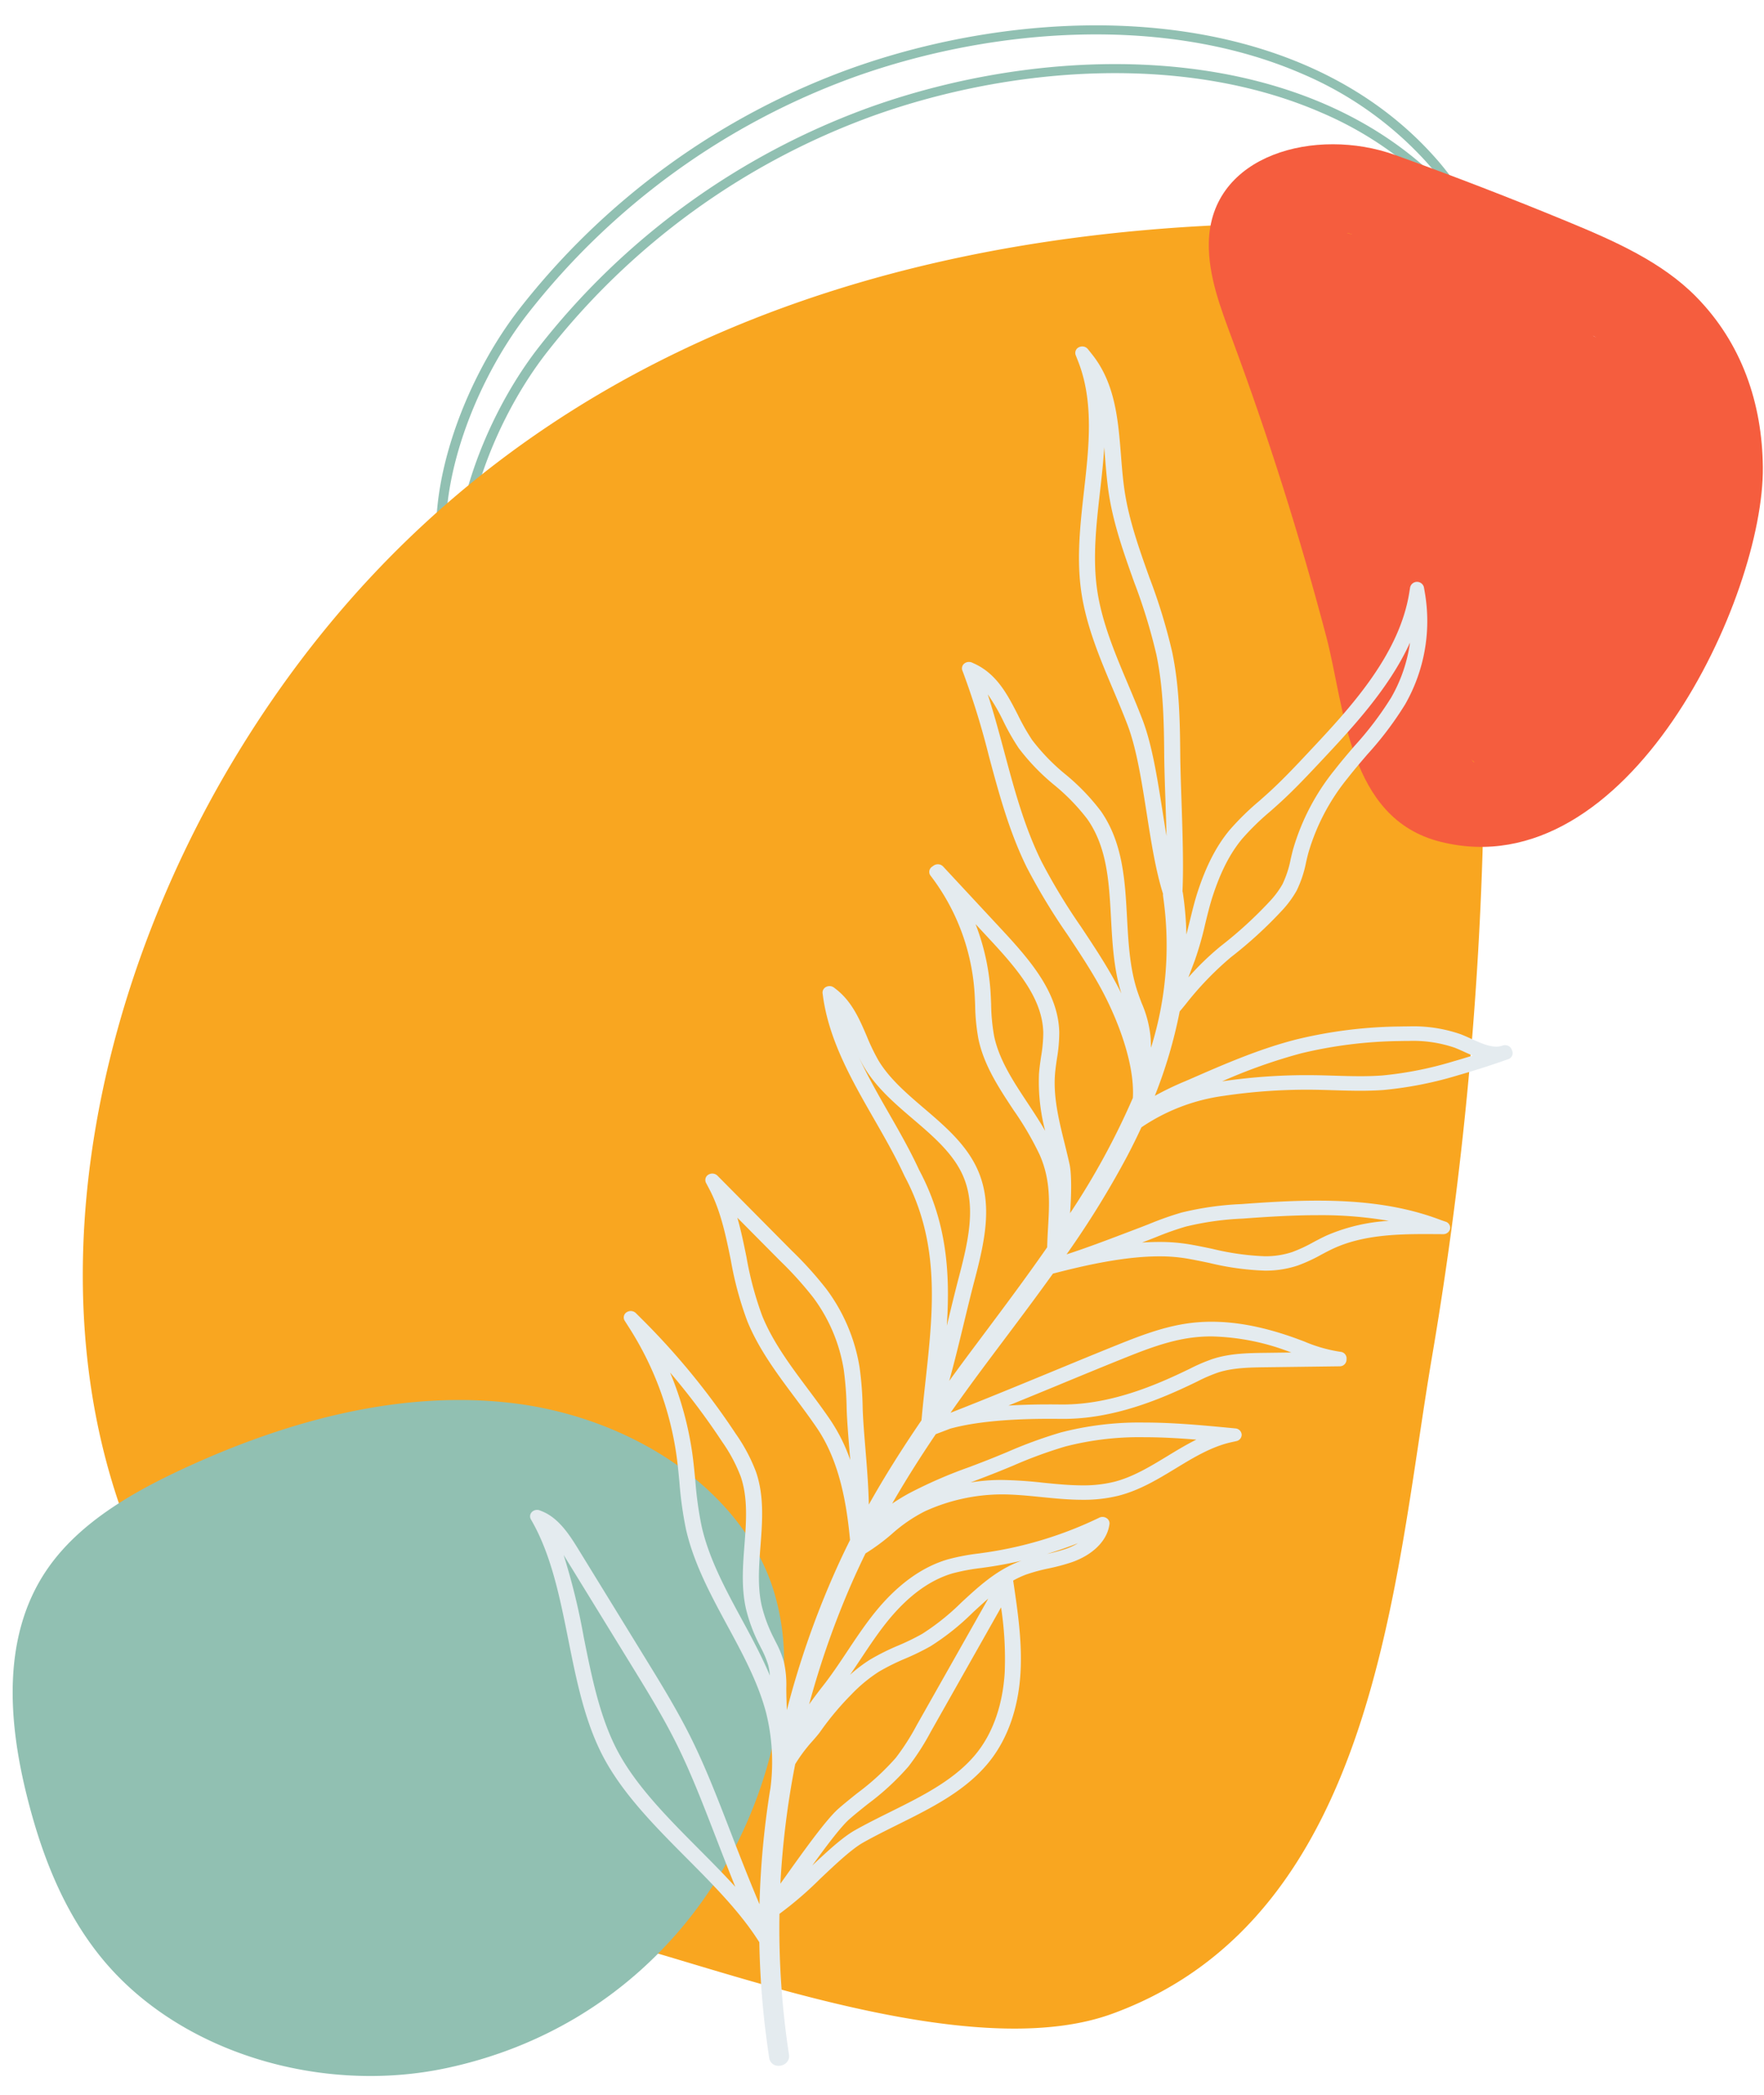
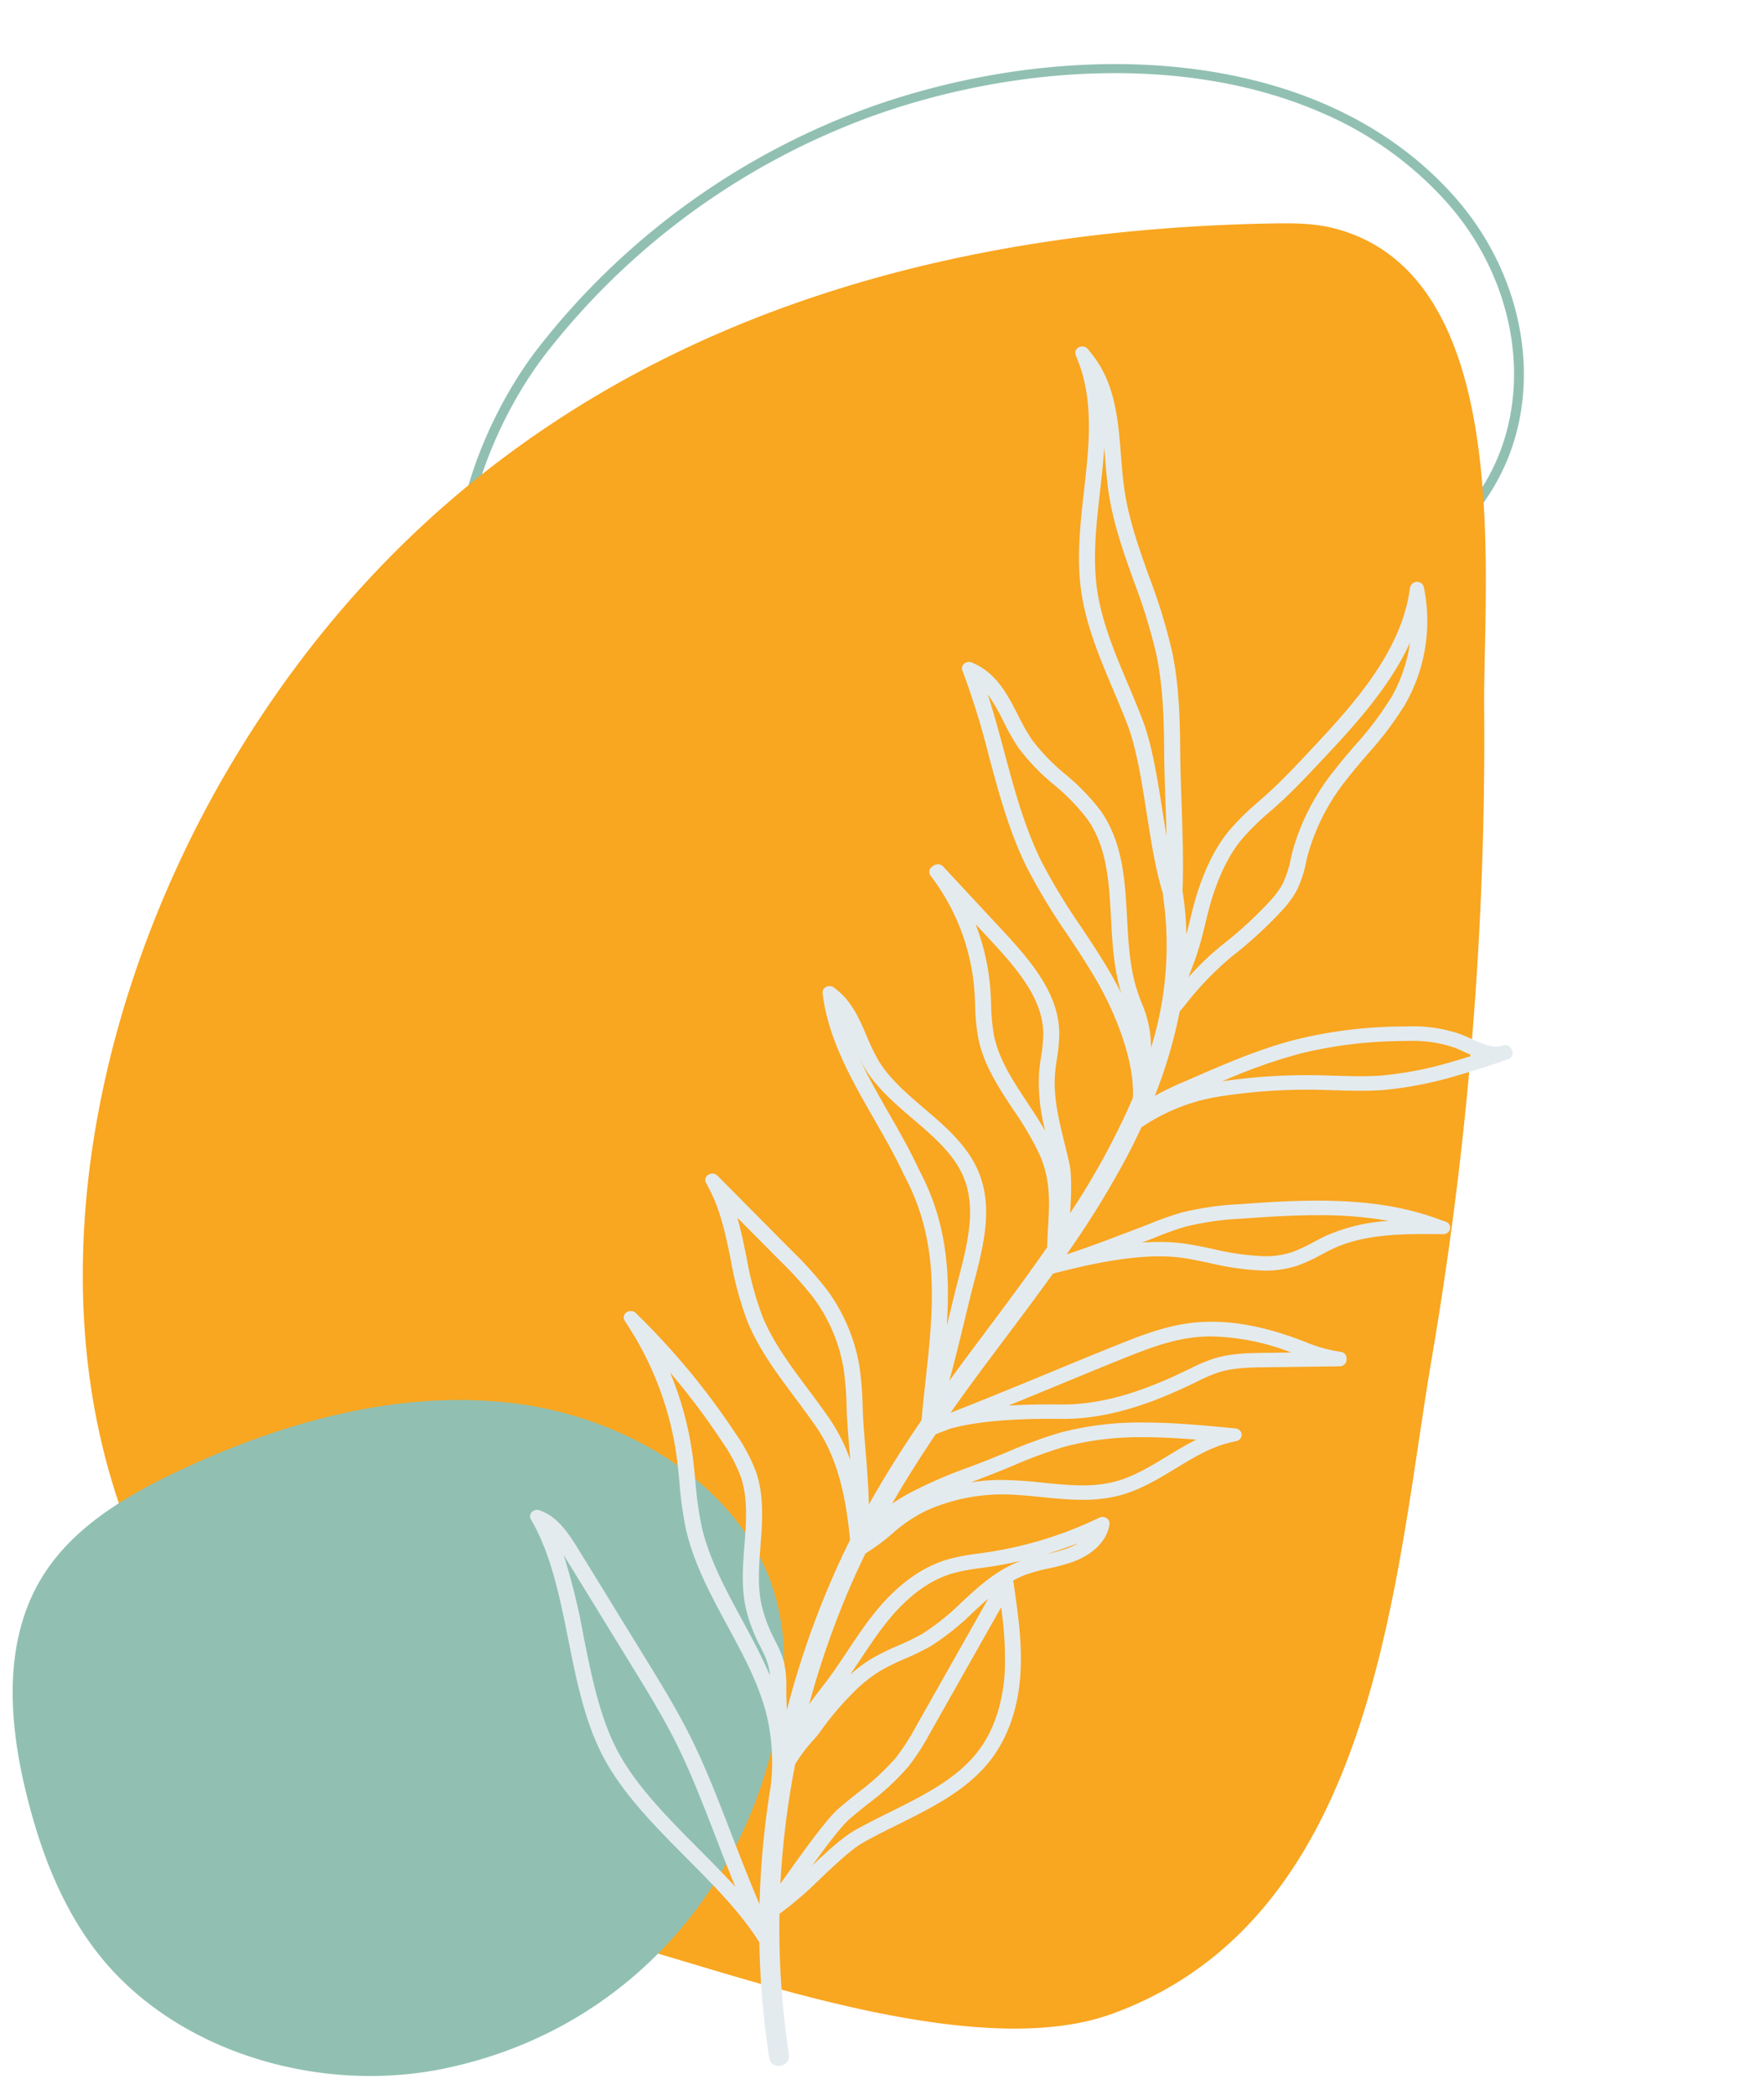
<svg xmlns="http://www.w3.org/2000/svg" data-name="Layer 1" fill="#000000" height="495.7" preserveAspectRatio="xMidYMid meet" version="1" viewBox="-3.0 -6.0 417.6 495.7" width="417.6" zoomAndPan="magnify">
  <g id="change1_1">
    <path d="M182.918,166.611c-8.174-3.562-13.931-9.192-17.181-16.826-8.4-19.732,2.3-50.092,16.639-68.638a175.024,175.024,0,0,1,78.739-57.1c45.219-16.13,105.531-15.8,138.334,21.313,15.485,17.516,20.489,41.61,12.748,61.383-8.405,21.471-32.269,36.781-55.511,35.611-9.667-.486-18.9-3.537-27.836-6.487-9.955-3.289-20.248-6.688-30.877-6.348-17.733.569-33.022,11.015-47.808,21.116l-2.644,1.8c-14.785,10.057-34.257,21.128-53.762,17.427A50.837,50.837,0,0,1,182.918,166.611ZM367.87,25.383c-32.071-13.978-73.032-11.061-105.914.67A172.657,172.657,0,0,0,184.276,82.4c-13.98,18.086-24.467,47.575-16.368,66.6,4.23,9.935,13.084,16.245,26.32,18.758,18.6,3.53,37.513-7.258,51.908-17.052l2.641-1.8c15.073-10.3,30.657-20.946,49.116-21.536,11.074-.356,21.581,3.115,31.742,6.471,8.776,2.9,17.851,5.9,27.178,6.365,22.254,1.12,45.121-13.58,53.191-34.193,7.468-19.077,2.615-42.351-12.362-59.293A84.107,84.107,0,0,0,367.87,25.383Z" fill="#91c0b2" transform="translate(-58.038 -4.722)" />
  </g>
  <g id="change1_2">
-     <path d="M178.417,157.444c-8.173-3.562-13.931-9.192-17.181-16.826-8.4-19.732,2.3-50.092,16.64-68.638a175.023,175.023,0,0,1,78.738-57.1c45.219-16.13,105.532-15.8,138.335,21.313C410.434,53.707,415.437,77.8,407.7,97.574c-8.405,21.471-32.269,36.781-55.511,35.611-9.667-.486-18.9-3.537-27.836-6.487-9.955-3.288-20.248-6.688-30.877-6.347-17.733.568-33.022,11.014-47.808,21.115l-2.644,1.8c-14.785,10.057-34.257,21.128-53.762,17.427A50.854,50.854,0,0,1,178.417,157.444ZM363.37,16.216c-32.072-13.978-73.033-11.061-105.915.67a172.663,172.663,0,0,0-77.68,56.343c-13.98,18.086-24.467,47.575-16.368,66.6,4.23,9.935,13.084,16.245,26.321,18.758,18.6,3.53,37.512-7.258,51.907-17.052l2.642-1.8c15.072-10.3,30.657-20.946,49.115-21.536,11.075-.356,21.582,3.115,31.742,6.471,8.776,2.9,17.851,5.9,27.178,6.365,22.254,1.12,45.121-13.58,53.192-34.193,7.467-19.077,2.614-42.351-12.362-59.293A84.115,84.115,0,0,0,363.37,16.216Z" fill="#91c0b2" transform="translate(-58.038 -4.722)" />
-   </g>
+     </g>
  <g id="change2_1">
    <path d="M319.066,475.006c61.961-23.2,66.033-102.737,74.973-155.17a868.75,868.75,0,0,0,12.349-153.572c-.264-30.134,7.554-102.212-35.326-113.462-5.311-1.394-10.929-1.286-16.449-1.167-104.344,2.248-191.96,39.819-244.252,126.88-41.666,69.37-55.295,166.483,5.574,229.8,25.052,26.061,59.123,42.149,94.636,52.644,29.469,8.708,78.389,24.949,107.647,14.358C318.5,475.216,318.783,475.112,319.066,475.006Z" fill="#f9a620" transform="translate(-58.038 -4.722)" />
  </g>
  <g id="change1_3">
    <path d="M237.852,374.078c-8.088-23.808-34.114-39.875-60.911-43.24s-53.985,4.128-78.171,15.291c-12.661,5.845-25.219,13.108-32.72,24.186-10.443,15.423-9.131,35.225-4.762,52.958,3.4,13.78,8.554,27.461,17.763,38.753,18.332,22.476,52.021,32.439,81.724,26.093,46.35-9.9,75.128-48.153,79.513-90.049A56.346,56.346,0,0,0,237.852,374.078Z" fill="#91c0b2" transform="translate(-58.038 -4.722)" />
  </g>
  <g id="change3_1">
-     <path d="M456.547,68.926c-8.1-8.225-19.305-13.175-30.3-17.717q-20.286-8.381-41.008-15.831c-18.5-6.649-43.679-.265-44.029,20.837-.129,7.8,2.764,15.33,5.5,22.706q12.916,34.774,22.329,70.546c4.371,16.613,5.047,42.955,27.008,48.46,44.591,11.185,76.634-58.076,76.32-88.656C472.214,94.242,467.423,79.967,456.547,68.926ZM374.9,54.105c.093.039.186.073.279.112C372.946,53.666,374.2,53.832,374.9,54.105Zm28.531,124.4c.366.329.708.641.63.624C403.893,179.1,403.657,178.829,403.435,178.509ZM432.423,78.354c-.074-.052-.148-.107-.218-.158-.041-.03-.078-.06-.12-.086.292.171.588.372.894.517C432.761,78.525,432.585,78.435,432.423,78.354Z" fill="#f55d3e" transform="translate(-58.038 -4.722)" />
-   </g>
+     </g>
  <g id="change4_1">
    <path d="M413.038,247.41l-.152-.376a1.587,1.587,0,0,0-1.012-.9,2.526,2.526,0,0,0-.534-.082,1.784,1.784,0,0,0-.6.1,4.391,4.391,0,0,1-1.51.253c-1.805,0-3.865-.936-5.866-1.843-.827-.374-1.682-.76-2.53-1.09a34.085,34.085,0,0,0-12.3-1.858c-.738,0-1.47.012-2.2.027a108.4,108.4,0,0,0-24.3,3.036c-8.836,2.237-17.162,5.876-25.212,9.392l-1.128.489a70.491,70.491,0,0,0-7.273,3.493,112.166,112.166,0,0,0,5.89-19.976c.36-.415.818-.971,1.394-1.677a75.465,75.465,0,0,1,10.724-11.144A100.552,100.552,0,0,0,358.617,214.1a24.554,24.554,0,0,0,3.37-4.59,27.219,27.219,0,0,0,2.261-6.808c.167-.721.336-1.439.527-2.151a50.3,50.3,0,0,1,9.315-17.7c1.509-1.938,3.184-3.889,4.662-5.612a79.554,79.554,0,0,0,8.93-11.831,39.68,39.68,0,0,0,4.665-26.457l-.215-1.249a1.68,1.68,0,0,0-3.27.014l-.2,1.252c-2.392,14.9-14.207,27.5-23.7,37.62-2.992,3.19-6.086,6.488-9.373,9.5-.8.734-1.616,1.453-2.449,2.19a63.192,63.192,0,0,0-7.038,6.9c-3.089,3.733-5.476,8.343-7.508,14.508-.709,2.153-1.3,4.571-1.875,6.919-.268,1.088-.538,2.189-.822,3.272a76.34,76.34,0,0,0-.836-9.867,2.049,2.049,0,0,0-.087-.347c.283-6.2,0-14.481-.247-21.8-.129-3.774-.261-7.675-.286-10.733-.063-8.194-.255-16.205-1.914-24.144a134.549,134.549,0,0,0-5.406-17.654c-2.349-6.582-4.776-13.388-5.827-20.281-.426-2.814-.657-5.737-.881-8.565-.662-8.361-1.344-17.009-6.838-23.9l-1-1.256a1.712,1.712,0,0,0-1.332-.621,1.755,1.755,0,0,0-.777.179,1.48,1.48,0,0,0-.778,1.867l.578,1.467c3.771,9.6,2.568,20.259,1.4,30.6-.871,7.731-1.774,15.725-.71,23.534,1.126,8.251,4.421,16.051,7.638,23.67,1.141,2.706,2.323,5.5,3.376,8.267,2.128,5.579,3.353,13.4,4.54,20.964,1.042,6.651,2.12,13.525,3.861,19a1.941,1.941,0,0,0,.009.544,80.96,80.96,0,0,1-2.861,35.863c-.015-.5-.074-2.178-.074-2.178a26.442,26.442,0,0,0-2.15-8.421c-.335-.89-.715-1.9-1.032-2.86-1.78-5.449-2.1-11.489-2.418-17.327-.468-8.7-.952-17.694-6.193-25.207a51.376,51.376,0,0,0-8.427-8.734,48.418,48.418,0,0,1-7.834-8.083,51.675,51.675,0,0,1-3.368-5.921c-2.447-4.778-4.98-9.717-10.326-12.161l-.537-.246a1.786,1.786,0,0,0-.738-.159,1.733,1.733,0,0,0-1.1.385,1.439,1.439,0,0,0-.457,1.66l.207.529a186.824,186.824,0,0,1,6.066,19.68c2.365,8.819,4.812,17.939,8.99,26.392a146.6,146.6,0,0,0,9.62,15.9c2.557,3.846,5.2,7.825,7.477,11.9,4.193,7.493,8.482,18.424,8,26.726a175.45,175.45,0,0,1-14.869,27.291c.348-4.434.383-9.322-.123-11.627-.356-1.609-.758-3.242-1.156-4.855-1.321-5.344-2.685-10.871-2.293-16.271.088-1.241.279-2.541.47-3.845a37.074,37.074,0,0,0,.55-6.2c-.2-9.14-6.451-16.611-13.4-24.092l-14.087-15.152a1.7,1.7,0,0,0-1.259-.537,1.754,1.754,0,0,0-1.031.332l-.385.282a1.452,1.452,0,0,0-.317,2.068,51.049,51.049,0,0,1,10.38,27.118c.09,1.186.138,2.415.182,3.535a48.347,48.347,0,0,0,.774,7.993c1.3,6.234,4.868,11.624,8.315,16.838a73.3,73.3,0,0,1,6.208,10.63c2.612,5.96,2.3,11.367,1.968,17.09-.081,1.419-.171,3.057-.215,4.751-5.037,7.251-10.3,14.279-15.39,21.081l-2.166,2.895c-2.014,2.694-3.878,5.228-5.624,7.639,1.263-4.54,2.377-9.152,3.485-13.733.807-3.339,1.642-6.791,2.52-10.133,2.466-9.37,4.234-17.775.883-25.723-2.6-6.152-7.806-10.6-12.859-14.916-4.041-3.454-8.22-7.025-10.81-11.362a48.743,48.743,0,0,1-2.748-5.715c-1.724-4.025-3.507-8.186-7.273-11.117l-.482-.374a1.755,1.755,0,0,0-1.059-.352,1.811,1.811,0,0,0-.792.184,1.5,1.5,0,0,0-.85,1.529l.077.568c1.415,10.536,6.839,20,12.114,29.192,2.5,4.356,5.08,8.86,7.209,13.481,8.53,15.935,6.8,31.75,4.968,48.492l-.022.194c-.29,2.644-.587,5.372-.842,8.118l-.094,1c-4.808,7.038-8.911,13.6-12.462,19.935-.083-4.4-.466-9.059-.815-13.3-.279-3.4-.543-6.6-.636-9.36a80.207,80.207,0,0,0-.732-9.772,42.222,42.222,0,0,0-7.89-18.6,86.962,86.962,0,0,0-8.166-9.049l-17.6-17.751a1.725,1.725,0,0,0-1.22-.494,1.772,1.772,0,0,0-.935.264,1.464,1.464,0,0,0-.551,1.929l.74,1.4c2.742,5.187,3.956,11.129,5.132,16.893a81,81,0,0,0,3.9,14.43c2.688,6.612,7.042,12.437,11.307,18.142,1.758,2.354,3.574,4.787,5.225,7.224,5.438,8.035,7.032,18.311,7.794,26.438-.96,1.92-1.8,3.669-2.565,5.337a209.51,209.51,0,0,0-12.394,34.909c-.068-1.748-.123-3.5-.132-5.194a24.443,24.443,0,0,0-.589-6.305,25.057,25.057,0,0,0-1.947-4.7l-.324-.659a35.151,35.151,0,0,1-2.961-7.84c-1.025-4.542-.649-9.435-.284-14.2.44-5.75.895-11.7-1.038-17.4a40.359,40.359,0,0,0-4.781-9.03,171.983,171.983,0,0,0-22.162-27.1l-1.528-1.523a1.757,1.757,0,0,0-2.194-.19,1.451,1.451,0,0,0-.444,2l1.141,1.793a75.9,75.9,0,0,1,11.118,30.091c.29,2.091.491,4.222.691,6.312a88.652,88.652,0,0,0,1.543,11.108c1.838,8.14,5.9,15.63,9.819,22.877,3.574,6.593,7.268,13.413,9.154,20.58a48.2,48.2,0,0,1,1.036,17.845l-.147.828a205.768,205.768,0,0,0-2.447,26.65c-2.467-5.781-5.055-12.469-6.756-16.864l-.61-1.58c-2.675-6.9-5.439-14.026-8.739-20.7-3.276-6.625-7.1-12.848-10.8-18.866l-15.768-25.655c-2.1-3.417-4.716-7.666-8.771-9.308l-.531-.213a1.757,1.757,0,0,0-1.891.347,1.439,1.439,0,0,0-.257,1.748l.283.5c4.6,8.1,6.62,18.194,8.577,27.973,1.968,9.834,4,20,8.68,28.489s12.151,16,19.406,23.293c6.255,6.289,12.719,12.789,17.137,19.839a203.131,203.131,0,0,0,2.353,27.438,2.163,2.163,0,0,0,2.223,1.8,2.614,2.614,0,0,0,1.886-.8,2.105,2.105,0,0,0,.569-1.8,197.76,197.76,0,0,1-2.264-33.372,85.289,85.289,0,0,0,9.627-8.284c3.665-3.464,7.454-7.045,10.219-8.6,2.6-1.461,5.373-2.84,8.166-4.228,8.038-3.99,16.352-8.116,21.866-15.153,4.217-5.381,6.7-12.562,7.183-20.764.426-7.218-.635-14.4-1.666-21.378l-.067-.458a21.947,21.947,0,0,1,3.068-1.427,43.2,43.2,0,0,1,5.348-1.452,48.179,48.179,0,0,0,5.519-1.481c4.834-1.71,8.115-4.9,8.779-8.53l.072-.391a1.462,1.462,0,0,0-.651-1.481,1.778,1.778,0,0,0-1.739-.127l-.378.181a92.229,92.229,0,0,1-26.312,8.035l-1.838.262a50.575,50.575,0,0,0-7.374,1.405c-6.34,1.865-12.281,6.267-17.659,13.083-2.192,2.781-4.153,5.727-6.05,8.574a.574.574,0,0,1-.035.054c-1.854,2.787-3.771,5.667-5.877,8.338-.639.809-1.814,2.333-3.174,4.244a204.159,204.159,0,0,1,10.148-28.842c.9-2.051,1.9-4.2,2.909-6.292l.29-.579a48.635,48.635,0,0,0,6.219-4.591,36.228,36.228,0,0,1,7.834-5.376,44.215,44.215,0,0,1,18.173-4c3.1,0,6.31.323,9.5.643,3.14.313,6.389.636,9.632.636a34.256,34.256,0,0,0,8.563-.974c4.989-1.282,9.326-3.917,13.536-6.474,4.145-2.519,8.434-5.126,13.117-6.171l1.211-.269a1.55,1.55,0,0,0,1.26-1.591,1.586,1.586,0,0,0-1.478-1.41l-1.327-.129c-6.561-.622-13.345-1.265-20.326-1.265a73.837,73.837,0,0,0-19.7,2.352,108.679,108.679,0,0,0-12.708,4.649c-1.35.558-2.7,1.117-4.056,1.658-1.576.628-3.2,1.242-4.852,1.872a109.312,109.312,0,0,0-14.377,6.26q-2.094,1.159-3.915,2.393c3.045-5.291,6.452-10.709,10.326-16.434,1.13-.423,2.285-.863,3.395-1.295,5.6-1.549,13.506-2.334,23.511-2.334q1.3,0,2.636.017l.666,0c11.886,0,22.894-4.591,31.158-8.591l.556-.271a38.339,38.339,0,0,1,4.932-2.121c3.563-1.139,7.514-1.188,11.337-1.237l17.408-.223a1.6,1.6,0,0,0,1.63-1.454l.021-.393a1.571,1.571,0,0,0-1.473-1.587,35.037,35.037,0,0,1-8.589-2.459l-1.392-.521c-7.552-2.784-14.26-4.136-20.508-4.136a40.6,40.6,0,0,0-4.916.294c-6.481.8-12.448,3.2-18.219,5.521-4.144,1.67-8.889,3.625-13.914,5.7-8.025,3.31-17.066,7.038-24.75,10.032,2.344-3.341,4.853-6.806,7.614-10.519q2.543-3.413,5.107-6.822c3.8-5.058,7.719-10.286,11.525-15.591l.031-.009c7.312-1.9,16.777-4.077,25.127-4.077a38.64,38.64,0,0,1,6.461.5c1.752.3,3.558.675,5.406,1.061a64.654,64.654,0,0,0,13.088,1.817,23.993,23.993,0,0,0,7.836-1.205,38.158,38.158,0,0,0,5.591-2.58c.987-.523,2-1.061,3.025-1.527,6.793-3.08,14.721-3.339,21.62-3.339,1.045,0,4.2.022,4.2.022a1.637,1.637,0,0,0,1.622-1.225,1.514,1.514,0,0,0-.987-1.711L396.3,287.5c-8.269-3.173-17.586-4.651-29.324-4.651-6.141,0-12.325.393-18.094.818a72.19,72.19,0,0,0-14.187,2.017,76.01,76.01,0,0,0-7.53,2.66c-.855.339-1.713.677-2.575,1l-2.532.963c-4.444,1.692-9.78,3.725-14.528,5.256A217.306,217.306,0,0,0,321.9,272.293c1.185-2.261,2.313-4.545,3.355-6.794a45.547,45.547,0,0,1,19.424-7.436,133.707,133.707,0,0,1,19.7-1.466c.581,0,1.161,0,1.744.012,1.591.02,3.231.069,4.676.113,2.04.063,4.15.125,6.268.125,2.027,0,3.812-.057,5.461-.179a89.019,89.019,0,0,0,17.652-3.476c4.021-1.151,8.027-2.437,11.91-3.823A1.5,1.5,0,0,0,413.038,247.41Zm-75.151-21.4a77.886,77.886,0,0,0,2.465-8.647c.53-2.163,1.128-4.615,1.805-6.67,1.891-5.749,4.085-10.013,6.9-13.416a60.3,60.3,0,0,1,6.666-6.519c.833-.736,1.664-1.471,2.484-2.221,3.369-3.088,6.513-6.437,9.575-9.7,7.293-7.774,16.071-17.131,21.055-28.046a36.039,36.039,0,0,1-4.454,13,78.019,78.019,0,0,1-8.657,11.422c-1.551,1.81-3.155,3.682-4.668,5.623a53.627,53.627,0,0,0-9.909,18.893c-.193.728-.367,1.466-.549,2.241a24.75,24.75,0,0,1-1.961,6.013,21.412,21.412,0,0,1-2.914,3.938,97.826,97.826,0,0,1-11.753,10.742,66.426,66.426,0,0,0-7.6,7.353Zm-7.635-35.3c-1.212-7.717-2.465-15.7-4.709-21.58-1.1-2.869-2.292-5.707-3.455-8.46-3.1-7.34-6.305-14.928-7.371-22.75-1.012-7.414-.132-15.209.719-22.751.4-3.5.8-7.038,1.011-10.587q.1,1.152.187,2.31c.229,2.853.464,5.8.9,8.651,1.093,7.2,3.575,14.154,5.987,20.915a132.532,132.532,0,0,1,5.278,17.2c1.594,7.649,1.783,15.483,1.845,23.5.024,3.153.158,7.064.288,10.846.094,2.757.193,5.667.262,8.553C330.859,194.582,330.549,192.609,330.252,190.712ZM318.591,230.2c-2.359-4.214-5.046-8.255-7.643-12.163a143.179,143.179,0,0,1-9.37-15.474c-4.045-8.178-6.448-17.147-8.792-25.891-1.206-4.488-2.442-9.091-3.915-13.633a45.506,45.506,0,0,1,3.733,6.431,54.284,54.284,0,0,0,3.592,6.288,51.13,51.13,0,0,0,8.418,8.732,48.47,48.47,0,0,1,7.843,8.088c4.692,6.724,5.131,14.865,5.6,23.5.319,5.9.648,12,2.447,17.745Q319.595,231.993,318.591,230.2ZM298.2,259.577c-3.267-4.943-6.644-10.057-7.816-15.662a45.9,45.9,0,0,1-.712-7.522c-.044-1.114-.094-2.375-.183-3.581a53.98,53.98,0,0,0-3.5-15.4l3.542,3.809c6.481,6.976,12.314,13.9,12.486,21.877a34.738,34.738,0,0,1-.522,5.687c-.184,1.249-.391,2.664-.492,4.052a45.6,45.6,0,0,0,1.467,13.5C301.139,264.023,299.657,261.781,298.2,259.577ZM230.616,381.882c-3.812-7.035-7.752-14.308-9.487-22a86.555,86.555,0,0,1-1.492-10.826c-.2-2.071-.4-4.212-.695-6.323a78.692,78.692,0,0,0-5.261-19.2,167.646,167.646,0,0,1,12.327,16.4,37.379,37.379,0,0,1,4.4,8.257c1.719,5.068,1.288,10.687.872,16.126-.384,4.968-.78,10.106.357,15.134a38.307,38.307,0,0,0,3.221,8.58l.331.665a22.761,22.761,0,0,1,1.709,4.073,13.5,13.5,0,0,1,.393,2.458C235.352,390.626,232.958,386.207,230.616,381.882ZM220.375,436.19c-7.061-7.1-14.362-14.436-18.808-22.5-4.434-8.042-6.418-17.961-8.343-27.568A154.936,154.936,0,0,0,188.47,366.7c.152.245,16.228,26.4,16.228,26.4,3.656,5.948,7.437,12.1,10.632,18.565,3.236,6.54,5.971,13.594,8.631,20.455l.635,1.636c1.276,3.3,2.859,7.389,4.516,11.476C226.292,442.14,223.3,439.133,220.375,436.19Zm89.852-72.27a14.573,14.573,0,0,1-2.746,1.293,41.583,41.583,0,0,1-4.594,1.244Q306.613,365.335,310.227,363.92ZM292.89,394.441c-.446,7.541-2.687,14.086-6.482,18.93-5.016,6.4-12.945,10.333-20.65,14.158-2.749,1.365-5.594,2.778-8.3,4.3-2.924,1.645-6.529,4.966-10.128,8.36,3.394-4.7,6.85-9.282,8.826-11,1.4-1.223,2.894-2.411,4.376-3.594a60.733,60.733,0,0,0,9.563-8.827,57.935,57.935,0,0,0,5.259-8.176l16.67-29.486A80.329,80.329,0,0,1,292.89,394.441Zm-34.049-3.192c1.858-2.794,3.782-5.683,5.888-8.352,4.9-6.21,10.207-10.191,15.774-11.831a48.036,48.036,0,0,1,6.818-1.282c.618-.087,1.238-.171,1.853-.263q3.875-.577,7.671-1.457c-.1.034-.189.068-.284.1-5.58,2.066-9.821,5.984-13.934,9.783a55.712,55.712,0,0,1-9.278,7.426,56.268,56.268,0,0,1-5.672,2.763,54.394,54.394,0,0,0-6.631,3.307,33.983,33.983,0,0,0-4.775,3.62C257.142,393.8,257.994,392.52,258.841,391.249Zm-11.312,19.323c.669-.772,1.3-1.5,1.715-2.09a68.573,68.573,0,0,1,7.322-8.744,35.581,35.581,0,0,1,6.553-5.424,51.888,51.888,0,0,1,6.2-3.079,59.319,59.319,0,0,0,6.03-2.948,58.589,58.589,0,0,0,9.933-7.913c1.21-1.118,2.441-2.256,3.711-3.342L272.045,407a54.891,54.891,0,0,1-4.935,7.7,58.87,58.87,0,0,1-9.126,8.371c-1.456,1.165-2.96,2.368-4.387,3.608-2.952,2.569-8.365,10.168-12.725,16.287-.369.518-.734,1.029-1.09,1.527a203.638,203.638,0,0,1,3.507-28.287A36.386,36.386,0,0,1,247.529,410.572Zm4.158-75.7c-1.711-2.526-3.559-5-5.386-7.442-4.075-5.455-8.291-11.093-10.813-17.3a78.823,78.823,0,0,1-3.726-13.887c-.629-3.087-1.273-6.244-2.166-9.355l10.093,10.178a84.588,84.588,0,0,1,7.83,8.661,38.875,38.875,0,0,1,7.261,17.113,77.858,77.858,0,0,1,.693,9.383c.1,2.8.362,6.045.646,9.526q.1,1.209.2,2.468A41.161,41.161,0,0,0,251.687,334.876Zm34.488,14.145c1.535-.584,3.122-1.188,4.672-1.806,1.372-.545,2.738-1.11,4.1-1.677a106.014,106.014,0,0,1,12.244-4.491,70.038,70.038,0,0,1,18.649-2.209c4.189,0,8.381.247,12.414.572-2.408,1.193-4.694,2.583-6.937,3.947-3.953,2.4-8.042,4.887-12.472,6.024a30.288,30.288,0,0,1-7.568.85c-3.066,0-6.223-.317-9.313-.626a99.28,99.28,0,0,0-9.979-.652,46.42,46.42,0,0,0-7.178.586C285.186,349.4,286.175,349.021,286.175,349.021Zm-6.993-36.549c.811-12.43.048-24.544-6.569-36.906-2.159-4.689-4.791-9.277-7.343-13.726-2.429-4.235-4.875-8.553-6.938-12.979.406.836.839,1.664,1.32,2.468,2.885,4.836,7.3,8.61,11.58,12.264,4.72,4.033,9.6,8.2,11.872,13.594,2.951,7,1.278,14.837-1.031,23.622-.893,3.4-1.739,6.9-2.572,10.336Q279.342,311.808,279.182,312.472Zm26.7,13.906.427-.176c4.753-1.962,9.669-3.991,13.9-5.693,5.526-2.224,11.24-4.526,17.2-5.256a36.193,36.193,0,0,1,4.427-.266,55.105,55.105,0,0,1,18.89,3.807l-6.05.078c-4.114.051-8.37.1-12.494,1.425a41.1,41.1,0,0,0-5.448,2.327l-.559.269c-7.88,3.816-18.355,8.2-29.5,8.2l-.527,0q-1.395-.019-2.744-.018c-3.432,0-6.653.093-9.637.279C297.88,329.676,302.014,327.972,305.885,326.378ZM326,292.537c.866-.327,1.726-.665,2.645-1.028a71.364,71.364,0,0,1,7.114-2.519,68.915,68.915,0,0,1,13.418-1.887c5.7-.42,11.8-.809,17.792-.809a94.172,94.172,0,0,1,16.848,1.34,43.284,43.284,0,0,0-14.607,3.413c-1.115.506-2.2,1.08-3.309,1.666a34.739,34.739,0,0,1-4.947,2.3,20.077,20.077,0,0,1-6.554.995,62.018,62.018,0,0,1-12.311-1.742c-1.808-.379-3.681-.77-5.506-1.079a42.682,42.682,0,0,0-7.13-.56c-1.3,0-2.655.047-4.06.143ZM399.072,249.9a85.568,85.568,0,0,1-16.845,3.333c-1.563.114-3.253.17-5.164.17-2.065,0-4.138-.063-6.206-.126l-.273-.008c-1.451-.044-2.944-.088-4.413-.105q-.892-.012-1.781-.012a137.994,137.994,0,0,0-20.035,1.466A129.218,129.218,0,0,1,363.027,248a104.577,104.577,0,0,1,23.4-2.916c.7-.016,1.4-.026,2.1-.026a30.465,30.465,0,0,1,10.854,1.588c.765.3,1.561.66,2.348,1.017.638.287,1.284.58,1.941.853C402.139,249,400.6,249.464,399.072,249.9Z" fill="#e4ebef" transform="translate(-58.038 -4.722)" />
  </g>
</svg>